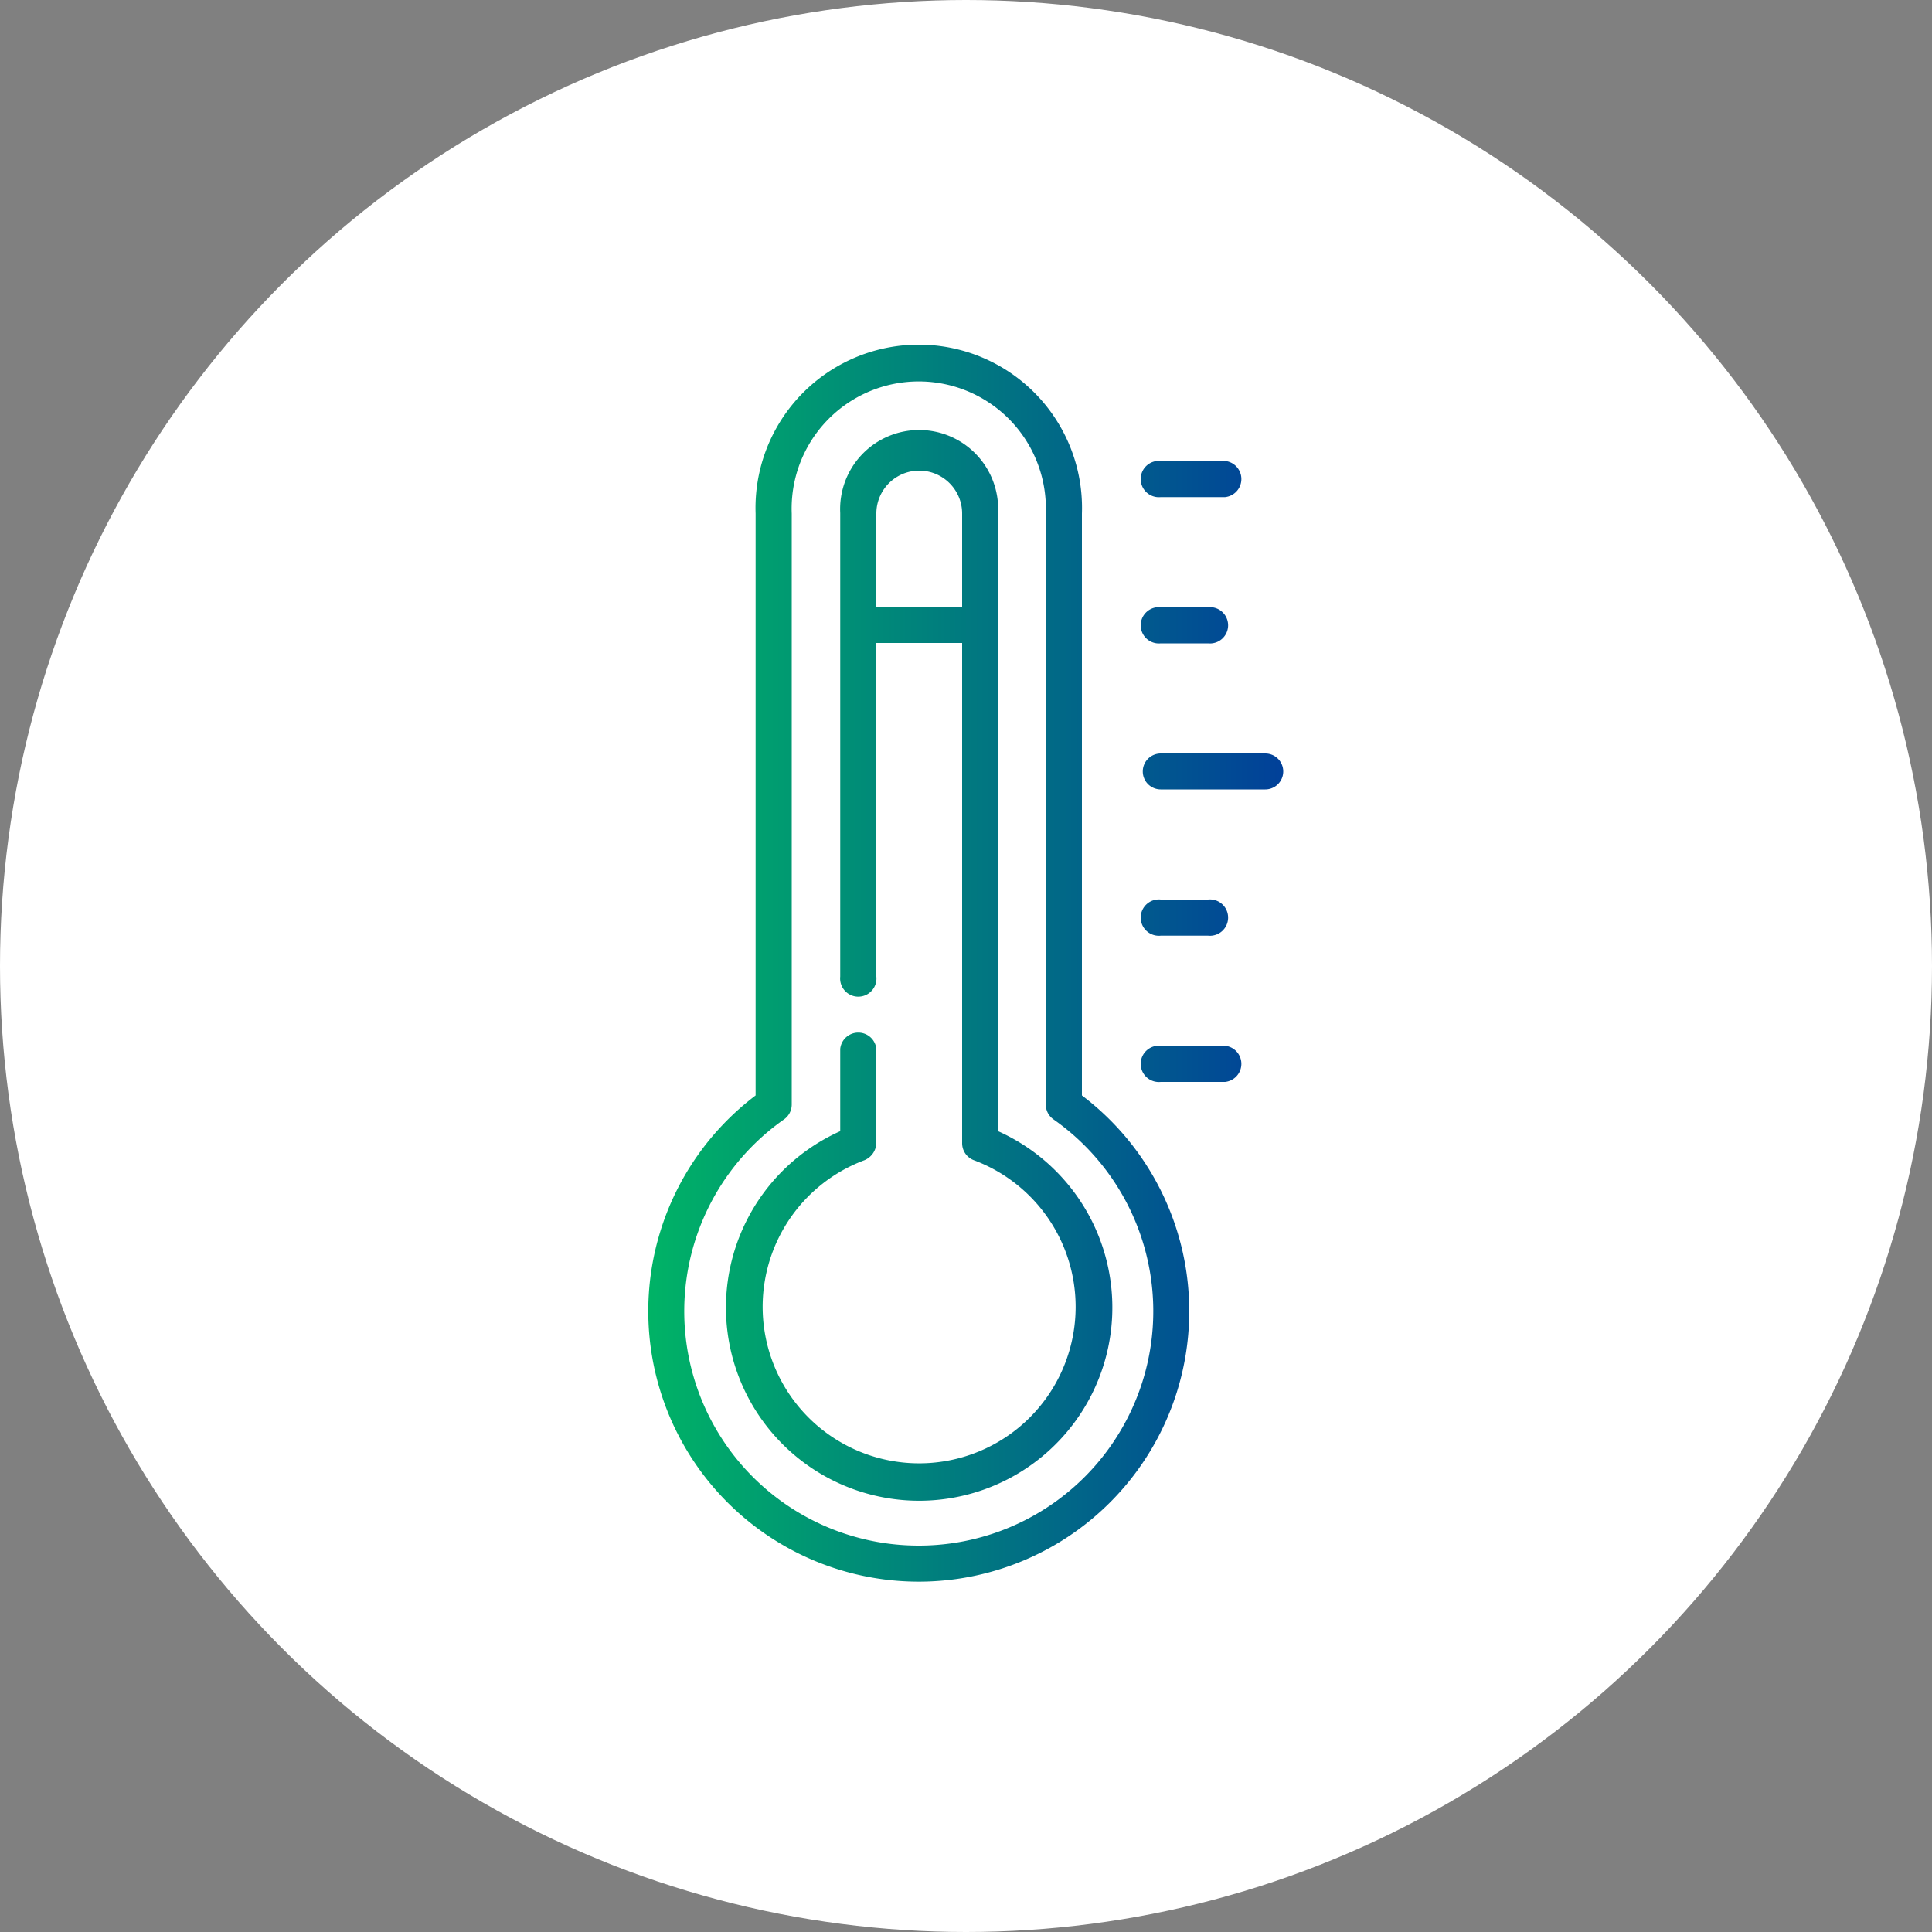
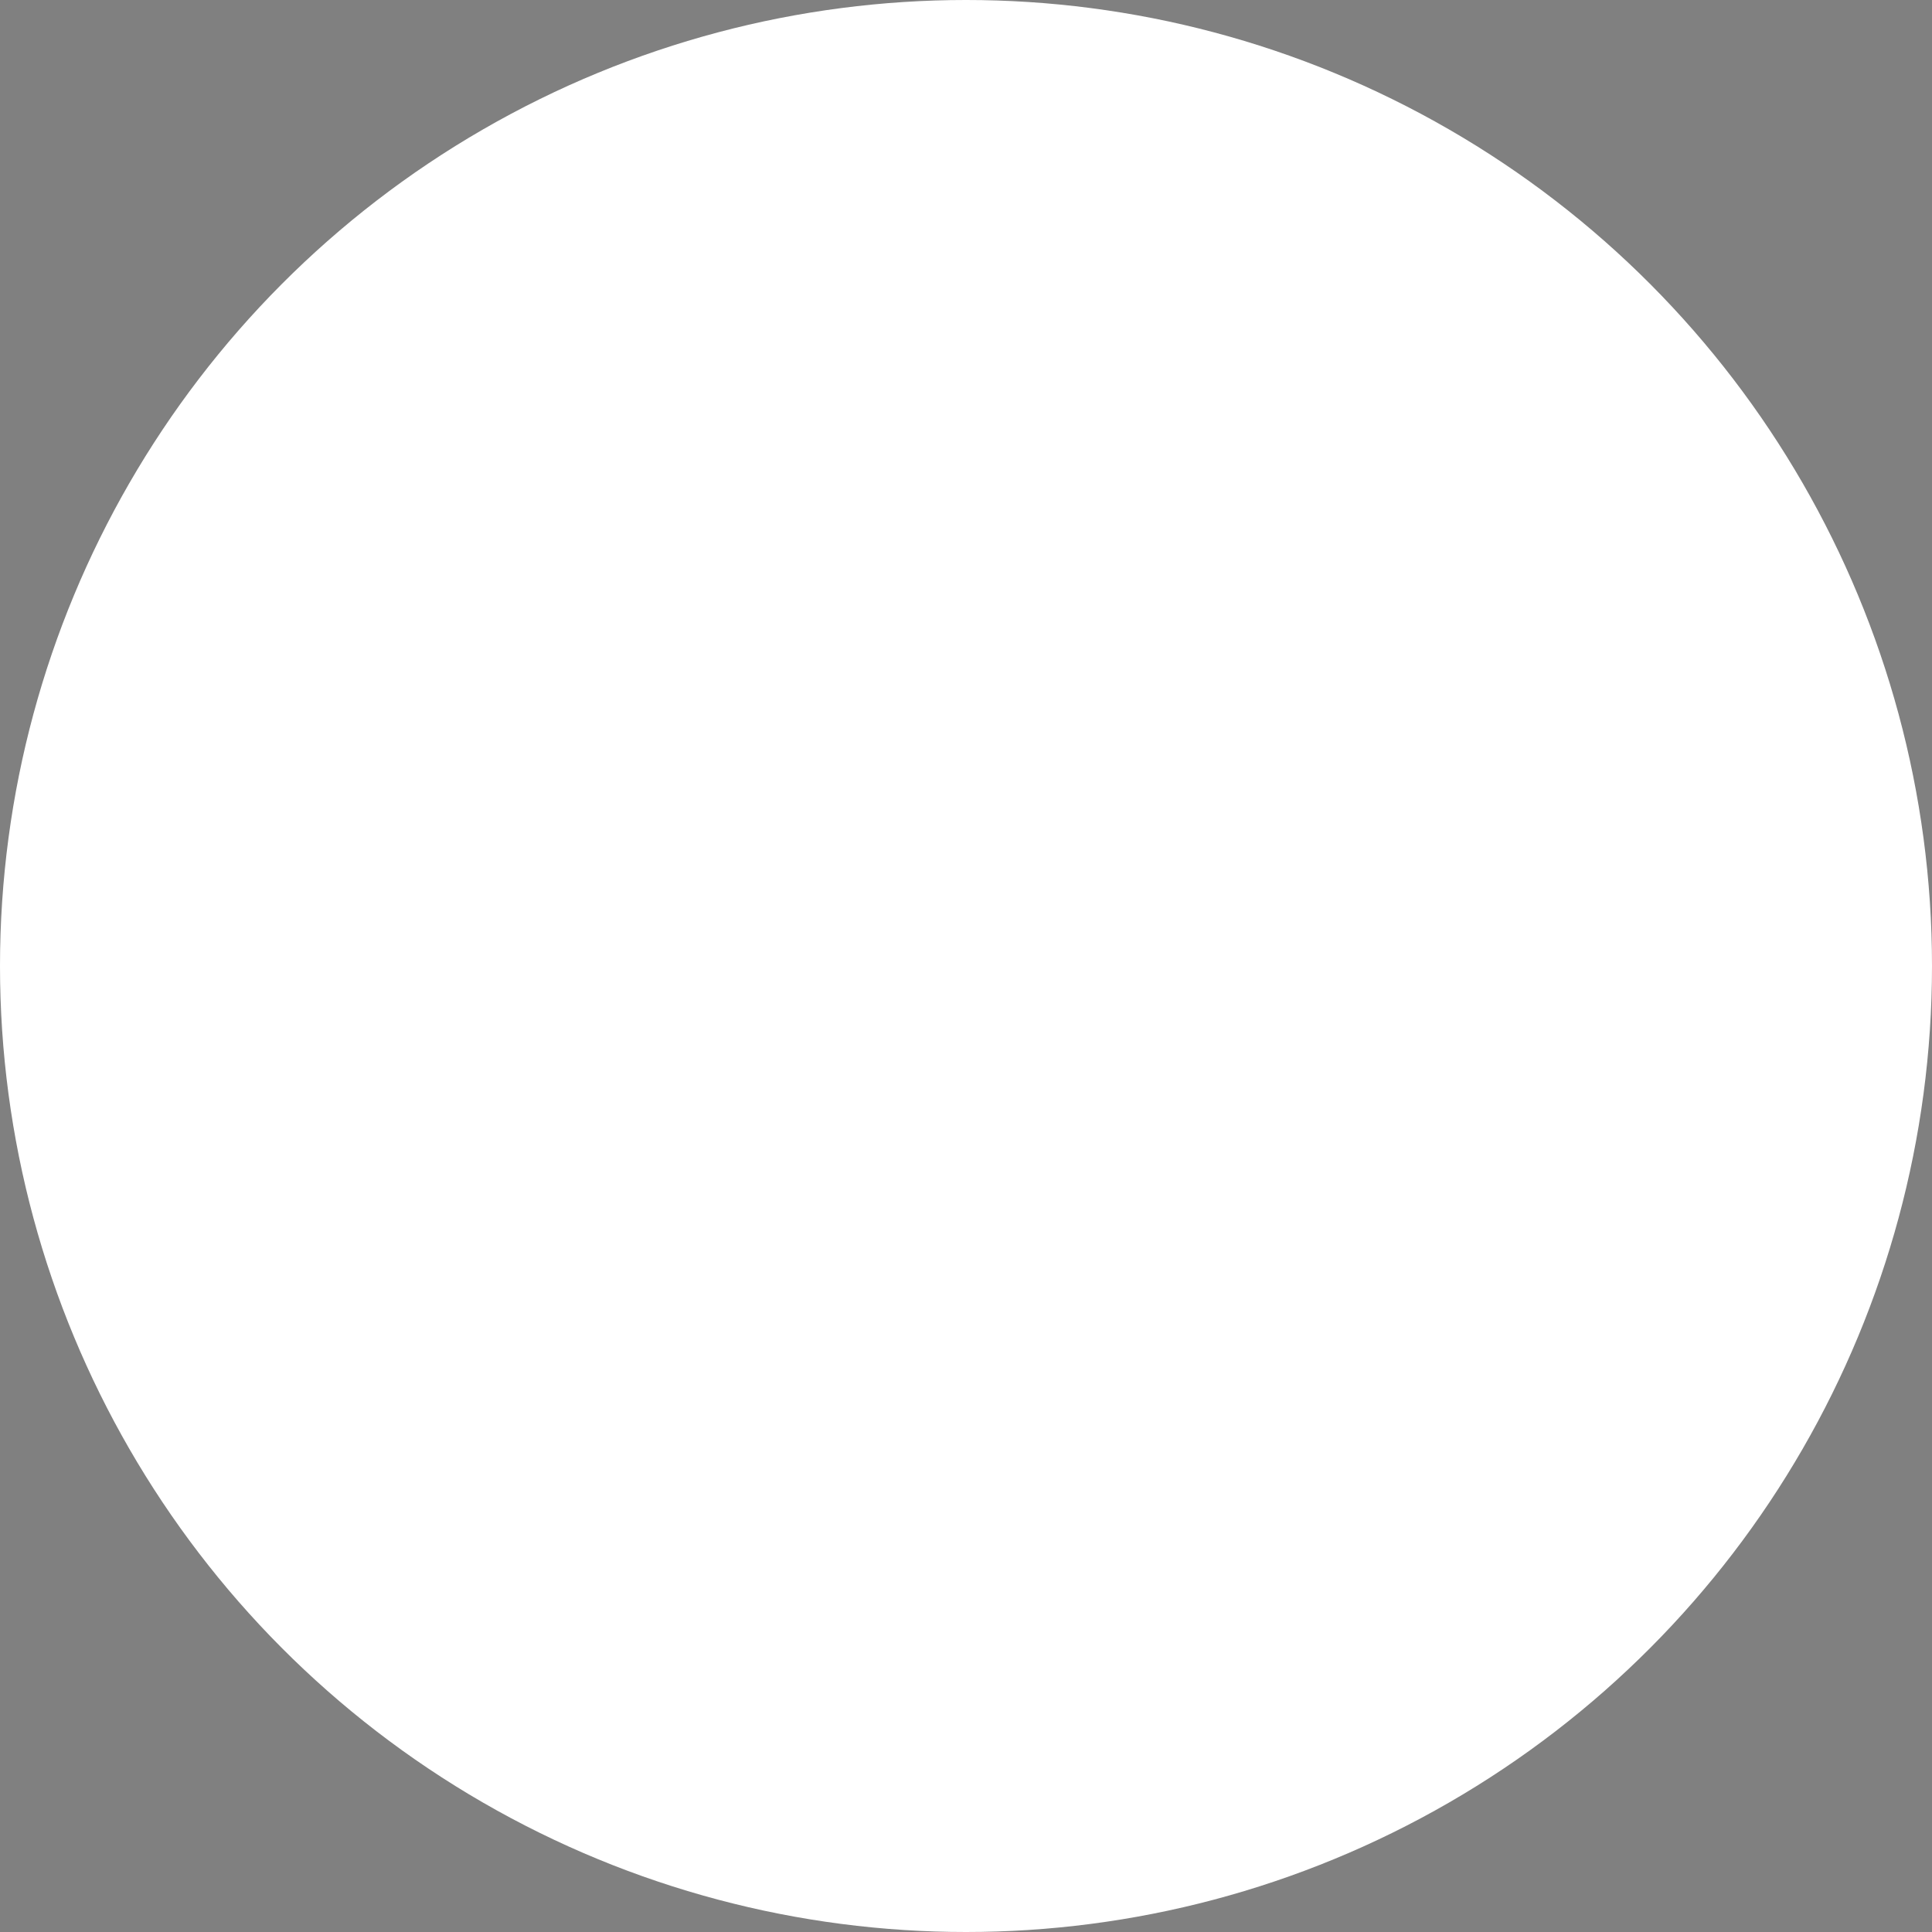
<svg xmlns="http://www.w3.org/2000/svg" viewBox="0 0 100 100">
  <rect x="0" y="0" width="100" height="100" fill="#808080" stroke="none" />
  <defs>
    <style>.cls-1{fill:#fff;}.cls-2{fill:url(#名称未設定グラデーション_2);}</style>
    <linearGradient id="名称未設定グラデーション_2" x1="33.57" y1="50" x2="66.43" y2="50" gradientUnits="userSpaceOnUse">
      <stop offset="0" stop-color="#00b366" />
      <stop offset="1" stop-color="#014099" />
    </linearGradient>
  </defs>
  <title>アセット 4</title>
  <g id="レイヤー_2" data-name="レイヤー 2">
    <g id="img_svg">
      <circle class="cls-1" cx="50" cy="50" r="50" />
-       <path class="cls-2" d="M65.49,39H60.08a.93.93,0,1,0,0,1.86h5.41a.93.93,0,1,0,0-1.86Zm-5.41-5.7h2.45a.94.94,0,1,0,0-1.87H60.08a.94.94,0,1,0,0,1.87Zm0-7.57h3.33a.94.94,0,0,0,0-1.87H60.08a.94.94,0,1,0,0,1.87Zm3.33,28.4H60.08a.94.94,0,1,0,0,1.87h3.33a.94.94,0,0,0,0-1.87Zm-3.33-5.7h2.45a.94.94,0,1,0,0-1.87H60.08a.94.94,0,1,0,0,1.87ZM56,56.7V26.58a8.45,8.45,0,1,0-16.89,0V56.7A14,14,0,1,0,56,56.7ZM47.58,80a12.13,12.13,0,0,1-7-22.06.94.94,0,0,0,.4-.77V26.58a6.58,6.58,0,1,1,13.15,0V57.17a.94.94,0,0,0,.4.77,12.13,12.13,0,0,1-7,22.06Zm4.08-21.45v-32a4.09,4.09,0,1,0-8.17,0v24a.94.94,0,1,0,1.87,0V33.28H49.8V59.17a.94.94,0,0,0,.6.88,8.1,8.1,0,1,1-5.65,0,1,1,0,0,0,.61-.88V54.29a.94.94,0,0,0-1.87,0v4.26a10,10,0,1,0,8.17,0Zm-6.3-27.14V26.58a2.22,2.22,0,0,1,4.44,0v4.83Z" />
    </g>
  </g>
</svg>